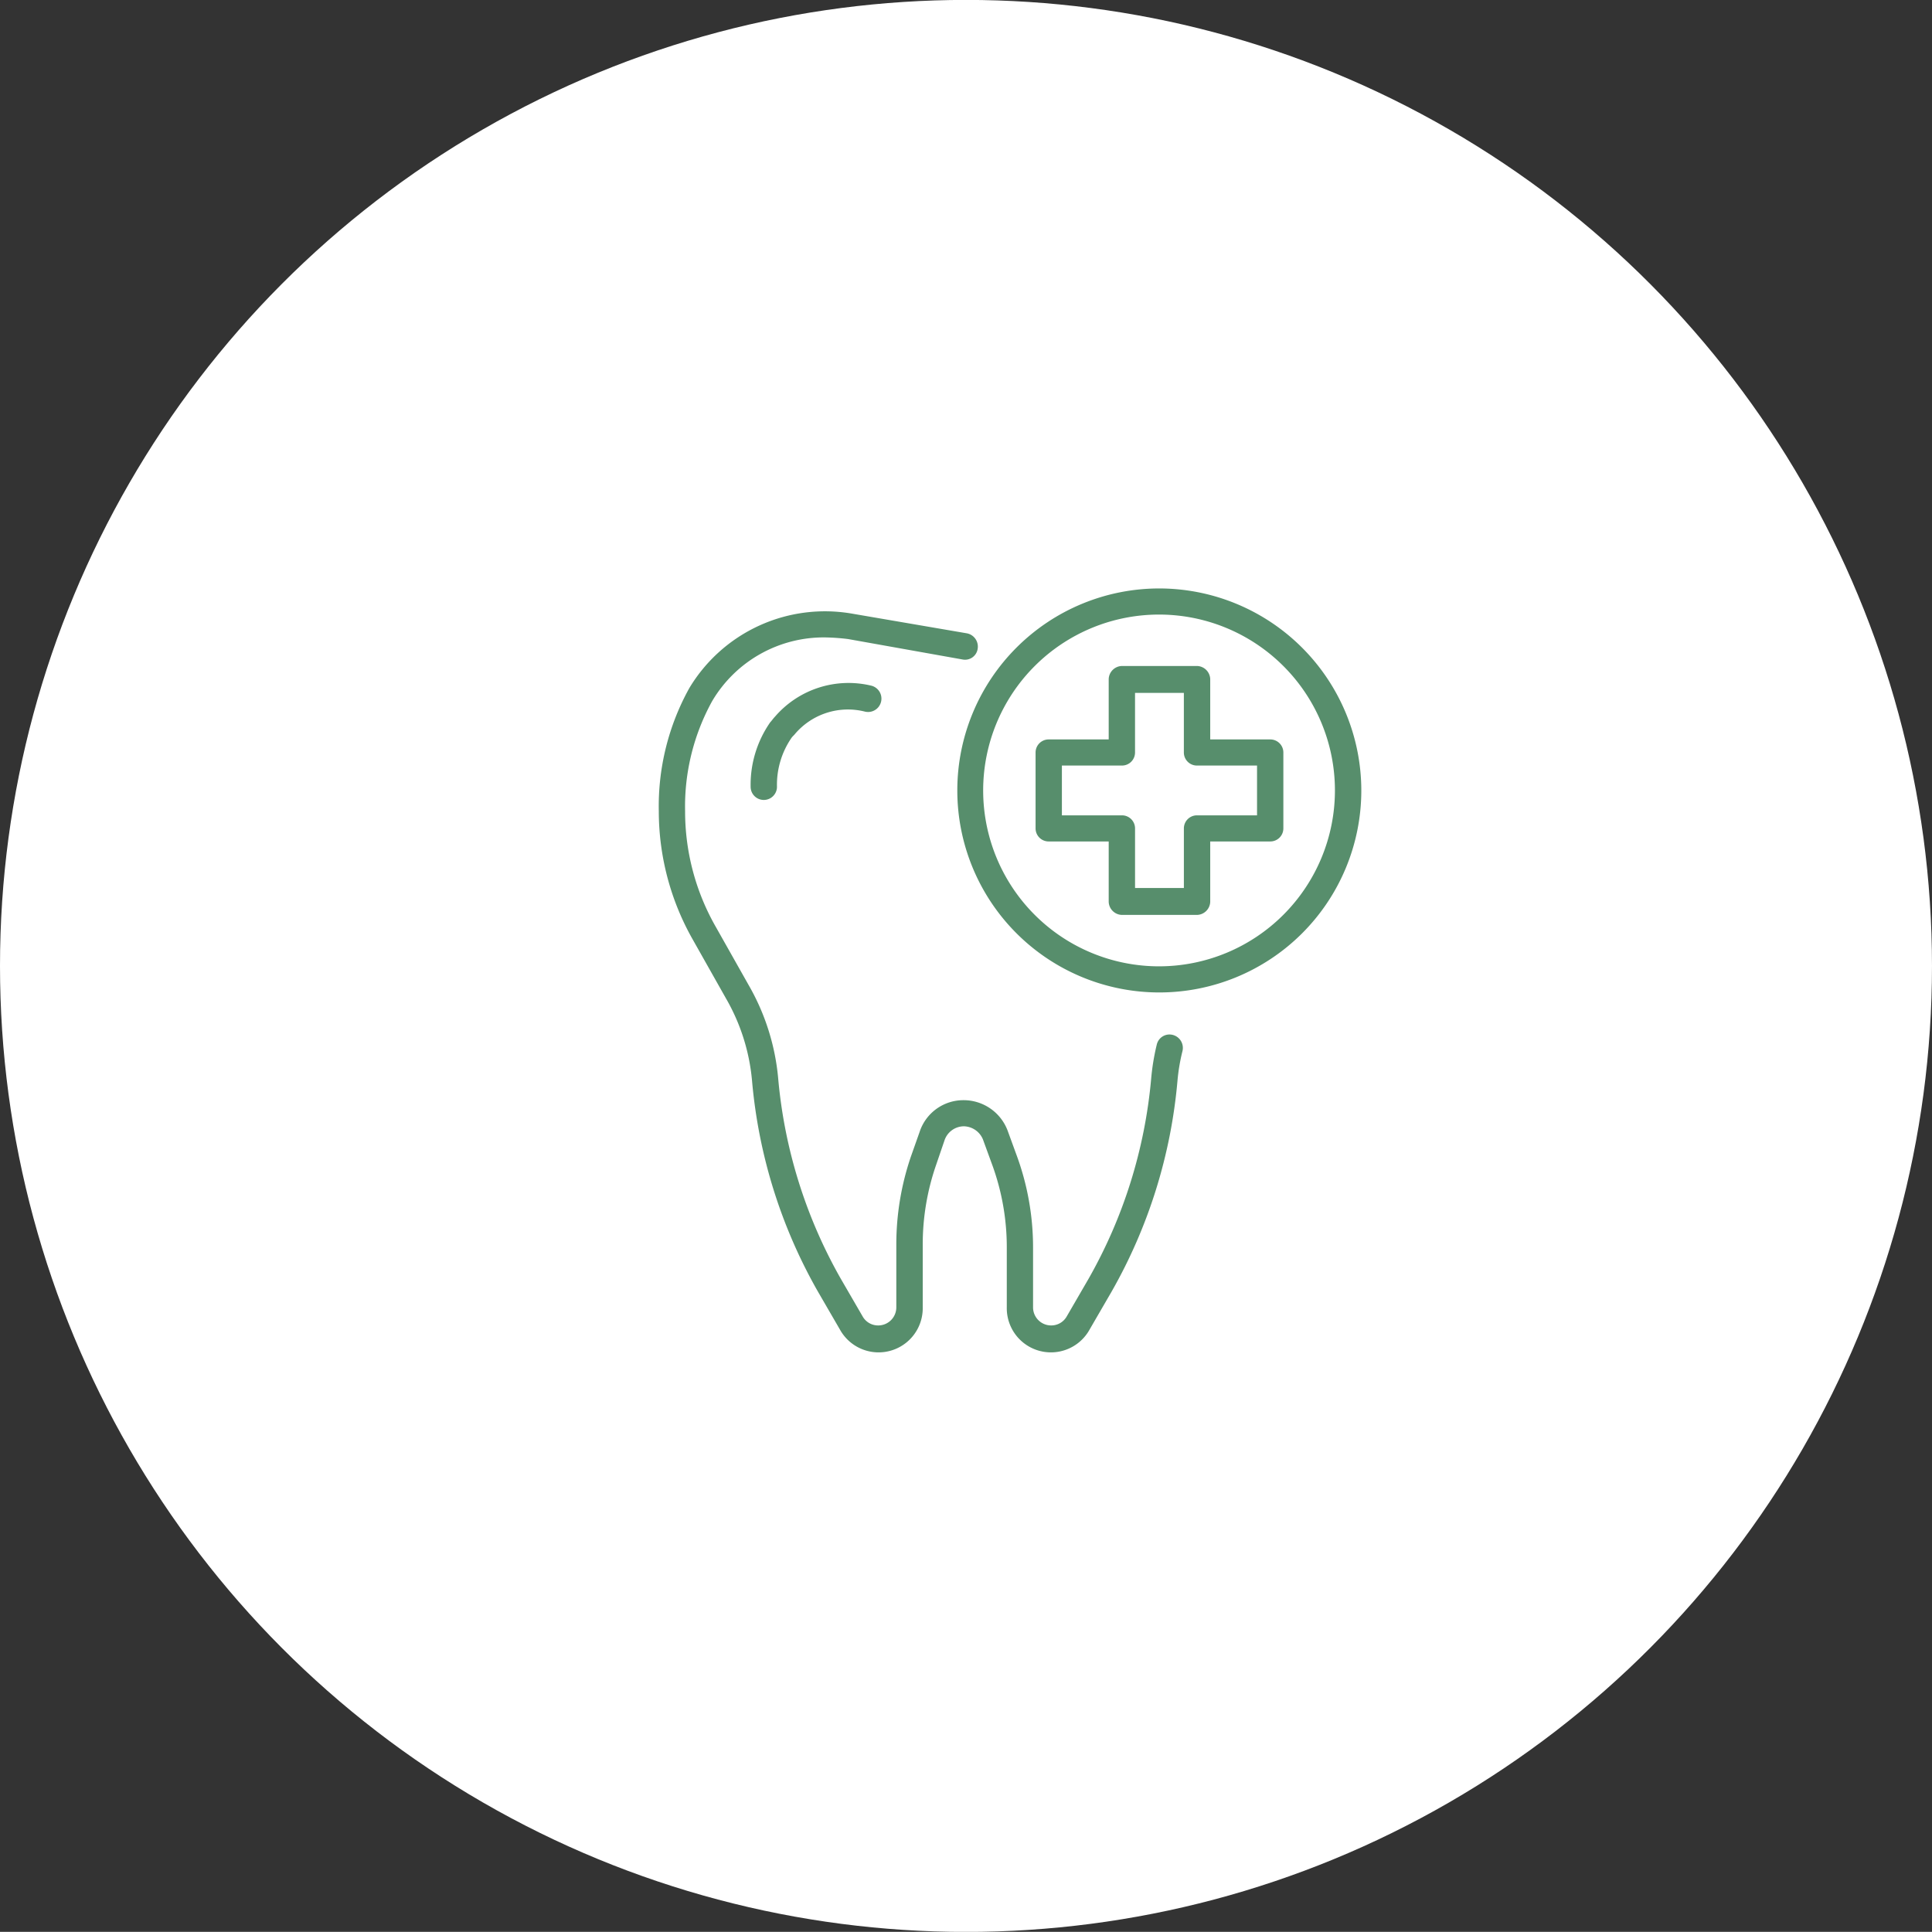
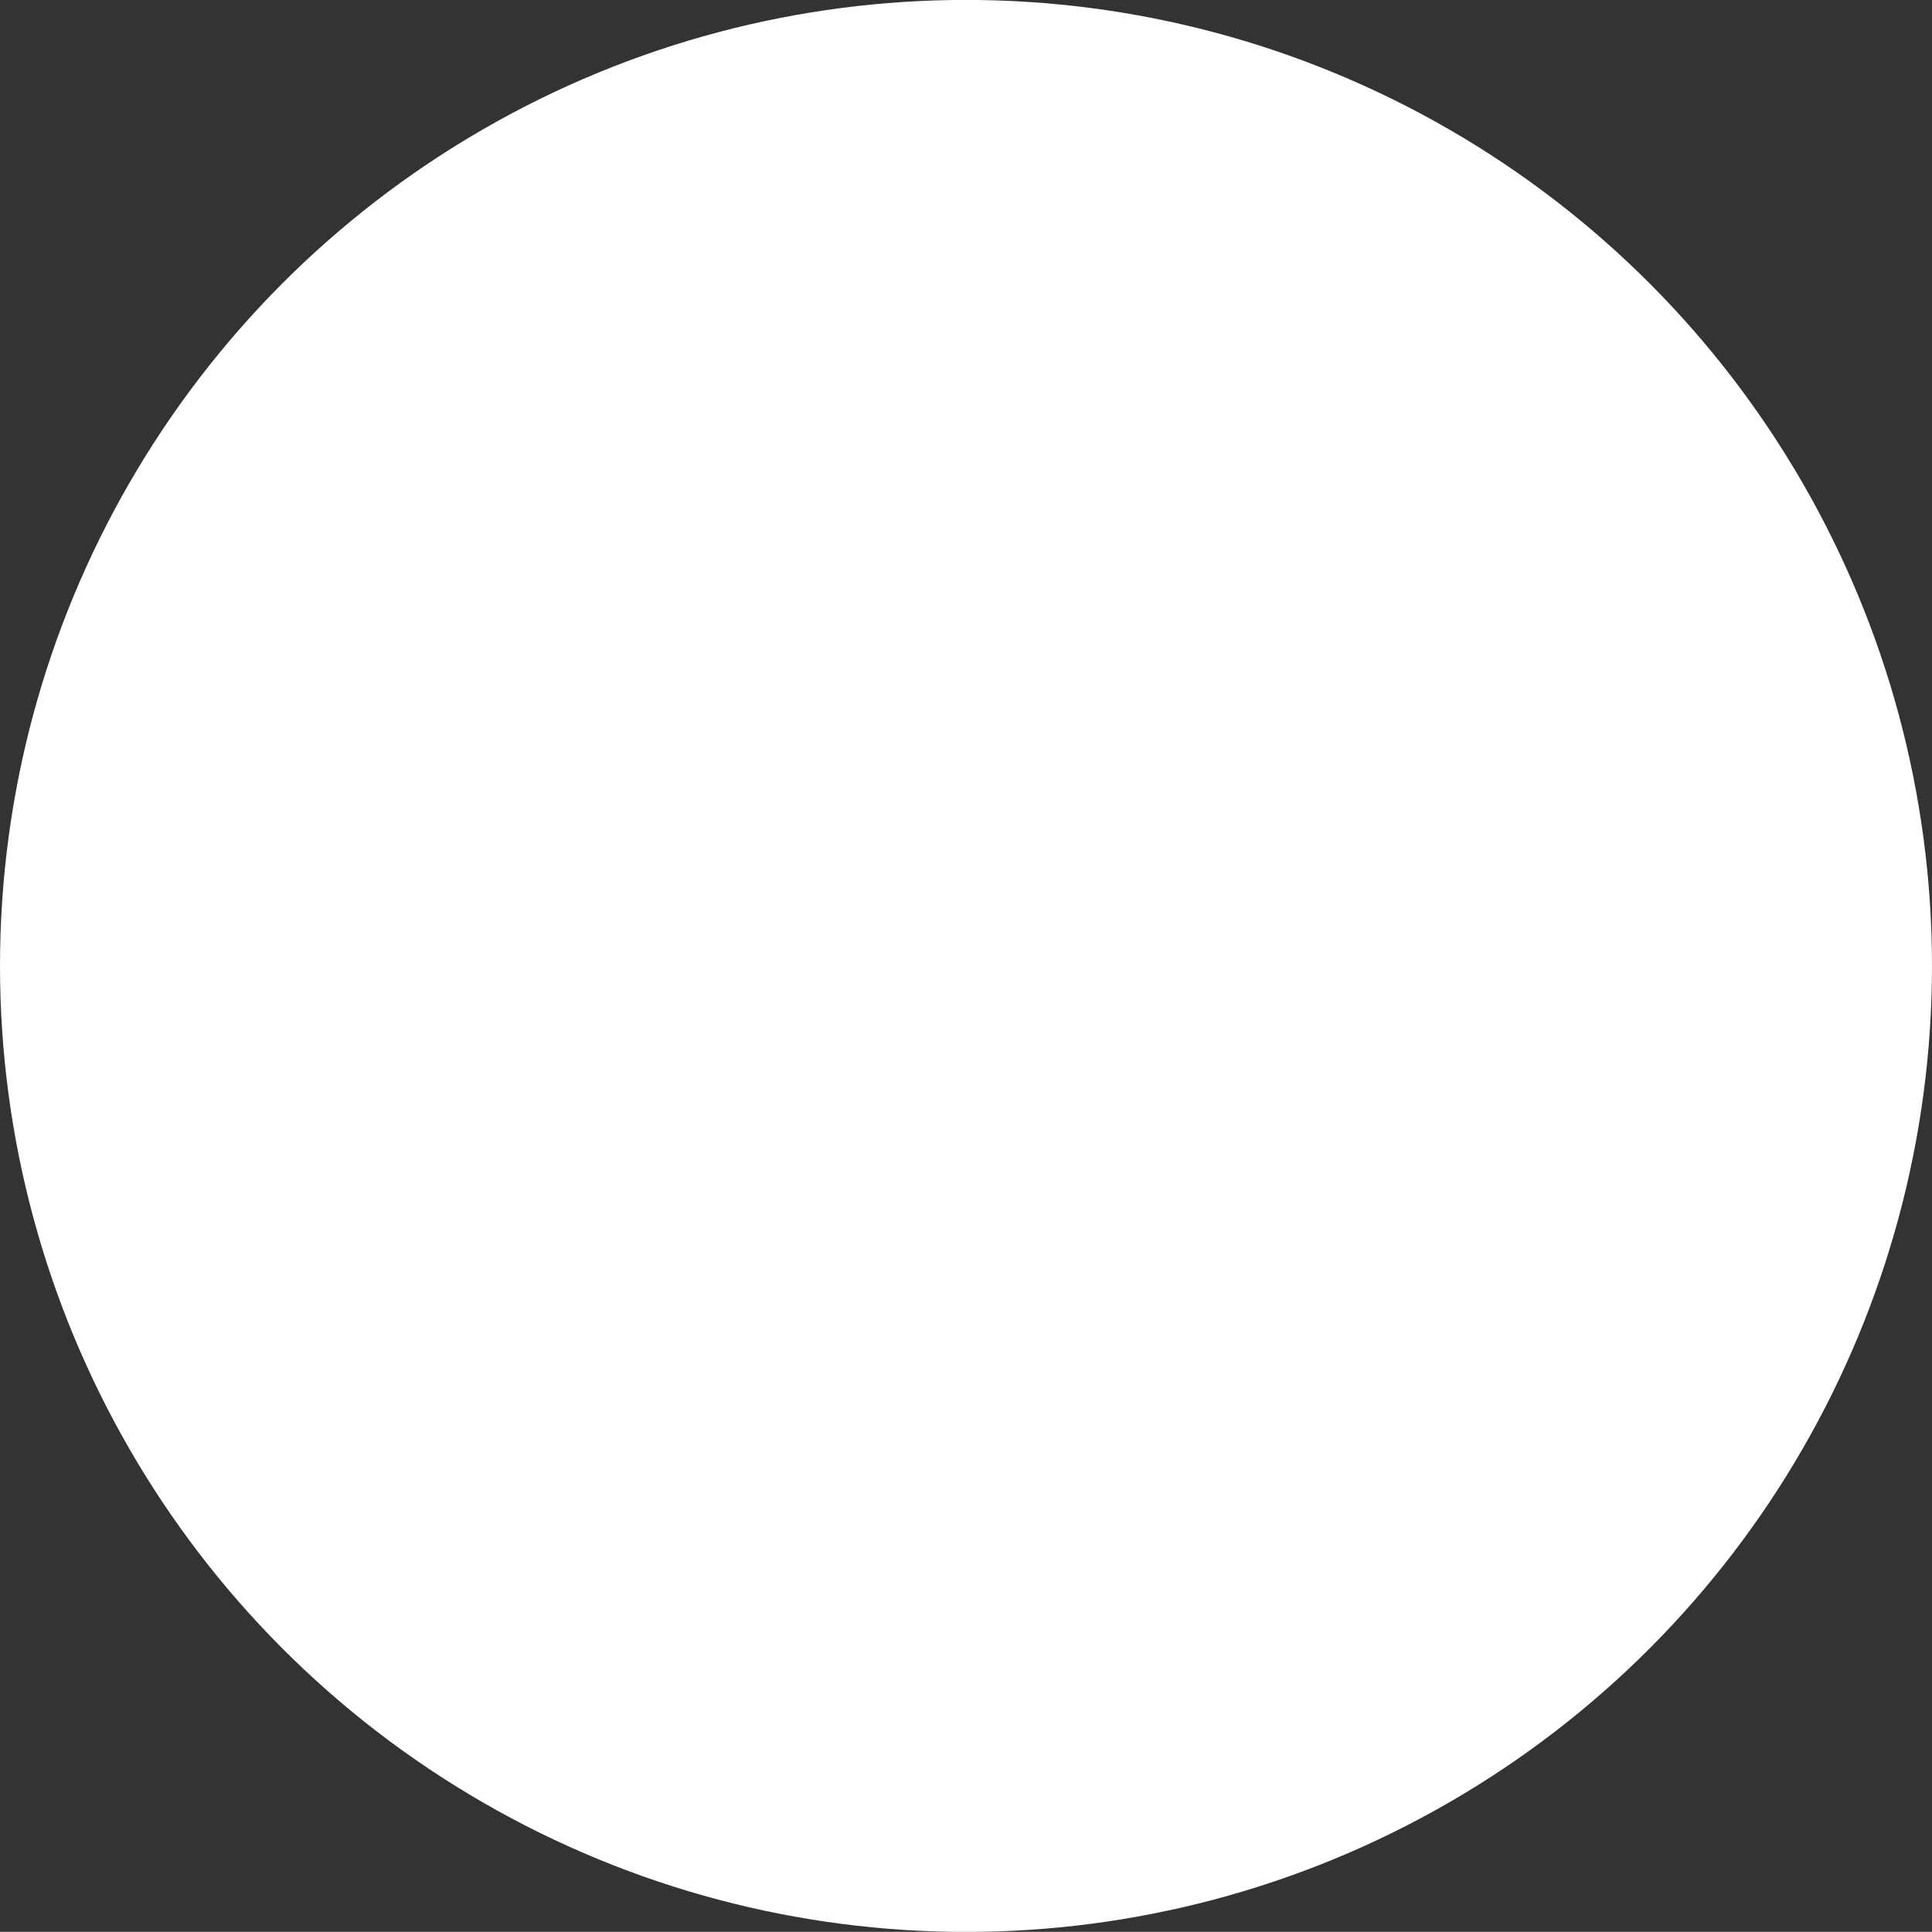
<svg xmlns="http://www.w3.org/2000/svg" id="icn_index_reason01.svg" width="236.719" height="236.7" viewBox="0 0 236.719 236.7">
  <rect x="0" y="0" width="236.719" height="236.7" fill="#333333" stroke="none" />
  <defs>
    <style>
      .cls-1 {
        fill: #fff;
      }

      .cls-2 {
        fill: #578e6c;
        fill-rule: evenodd;
      }
    </style>
  </defs>
  <circle id="楕円形_1054" data-name="楕円形 1054" class="cls-1" cx="118.359" cy="118.35" r="118.359" />
-   <path id="シェイプ_1304" data-name="シェイプ 1304" class="cls-2" d="M246.965,27135.3a1.6,1.6,0,0,0-1.953,1.2,28.1,28.1,0,0,0-.687,4.2,60.446,60.446,0,0,1-7.677,24.5l-2.668,4.6a2.172,2.172,0,0,1-1.915,1.1,2.215,2.215,0,0,1-2.208-2.2v-7.3a32.69,32.69,0,0,0-2.068-11.5l-1.059-2.9a5.763,5.763,0,0,0-5.364-3.7,5.642,5.642,0,0,0-5.413,3.9l-1.061,3a33.386,33.386,0,0,0-1.79,10.8v7.7a2.216,2.216,0,0,1-2.209,2.2,2.172,2.172,0,0,1-1.914-1.1l-2.668-4.6a60.415,60.415,0,0,1-7.677-24.5,27.9,27.9,0,0,0-3.623-11.5l-4.007-7.1a28.491,28.491,0,0,1-3.781-14.2,26.727,26.727,0,0,1,3.318-13.5,15.87,15.87,0,0,1,13.842-7.8,26.259,26.259,0,0,1,2.811.2l14.005,2.5a1.564,1.564,0,0,0,1.87-1.3,1.657,1.657,0,0,0-1.309-1.9l-14-2.4a19.388,19.388,0,0,0-20.015,9.1,29.826,29.826,0,0,0-3.745,15.1,31.907,31.907,0,0,0,4.208,15.8l4.006,7.1a24.5,24.5,0,0,1,3.209,10.1,63.3,63.3,0,0,0,8.1,25.9l2.668,4.6a5.41,5.41,0,0,0,10.148-2.7v-7.7a29.742,29.742,0,0,1,1.616-9.7l1.06-3.1a2.52,2.52,0,0,1,2.36-1.7,2.59,2.59,0,0,1,2.338,1.6l1.059,2.9a29.482,29.482,0,0,1,1.866,10.4v7.3a5.41,5.41,0,0,0,10.148,2.7l2.668-4.6a63.3,63.3,0,0,0,8.1-25.9,23.376,23.376,0,0,1,.606-3.6A1.643,1.643,0,0,0,246.965,27135.3Zm-48.721-39c-0.2.2-.4,0.5-0.592,0.7a13.39,13.39,0,0,0-2.4,7.9,1.614,1.614,0,0,0,3.228,0,10.141,10.141,0,0,1,1.785-6c0.145-.2.293-0.3,0.446-0.5a8.516,8.516,0,0,1,8.584-2.7,1.637,1.637,0,0,0,.693-3.2A11.9,11.9,0,0,0,198.244,27096.3Zm47.1-15.7a24.75,24.75,0,1,0,24.732,24.8A24.777,24.777,0,0,0,245.342,27080.6Zm0,46.3a21.55,21.55,0,1,1,21.5-21.5A21.562,21.562,0,0,1,245.342,27126.9Zm13.567-27.8h-7.347v-7.4a1.664,1.664,0,0,0-1.614-1.6h-9.211a1.664,1.664,0,0,0-1.614,1.6v7.4h-7.347a1.6,1.6,0,0,0-1.613,1.6v9.3a1.6,1.6,0,0,0,1.613,1.6h7.347v7.4a1.664,1.664,0,0,0,1.614,1.6h9.211a1.664,1.664,0,0,0,1.614-1.6v-7.4h7.347a1.6,1.6,0,0,0,1.614-1.6v-9.3A1.6,1.6,0,0,0,258.909,27099.1Zm-1.614,9.3h-7.347a1.6,1.6,0,0,0-1.614,1.6v7.3h-5.983v-7.3a1.6,1.6,0,0,0-1.614-1.6H233.39v-6.1h7.347a1.6,1.6,0,0,0,1.614-1.6v-7.3h5.983v7.3a1.6,1.6,0,0,0,1.614,1.6H257.3v6.1Z" transform="translate(-103.281 -27008.5)" />
</svg>